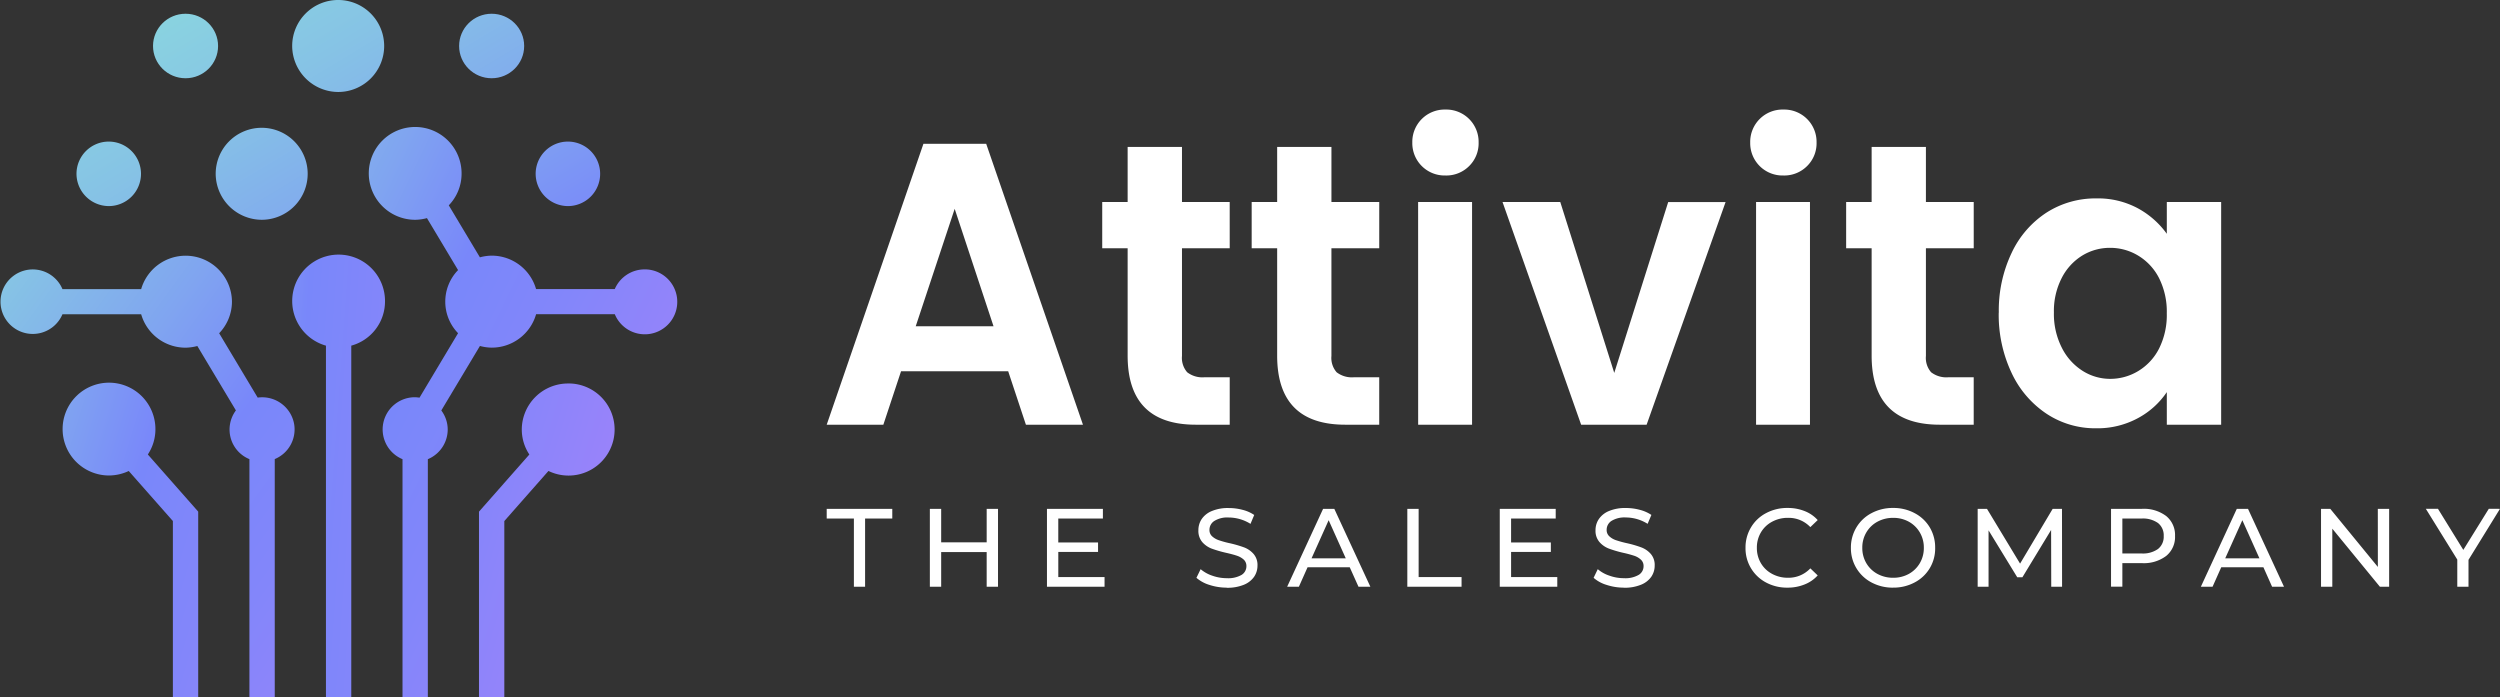
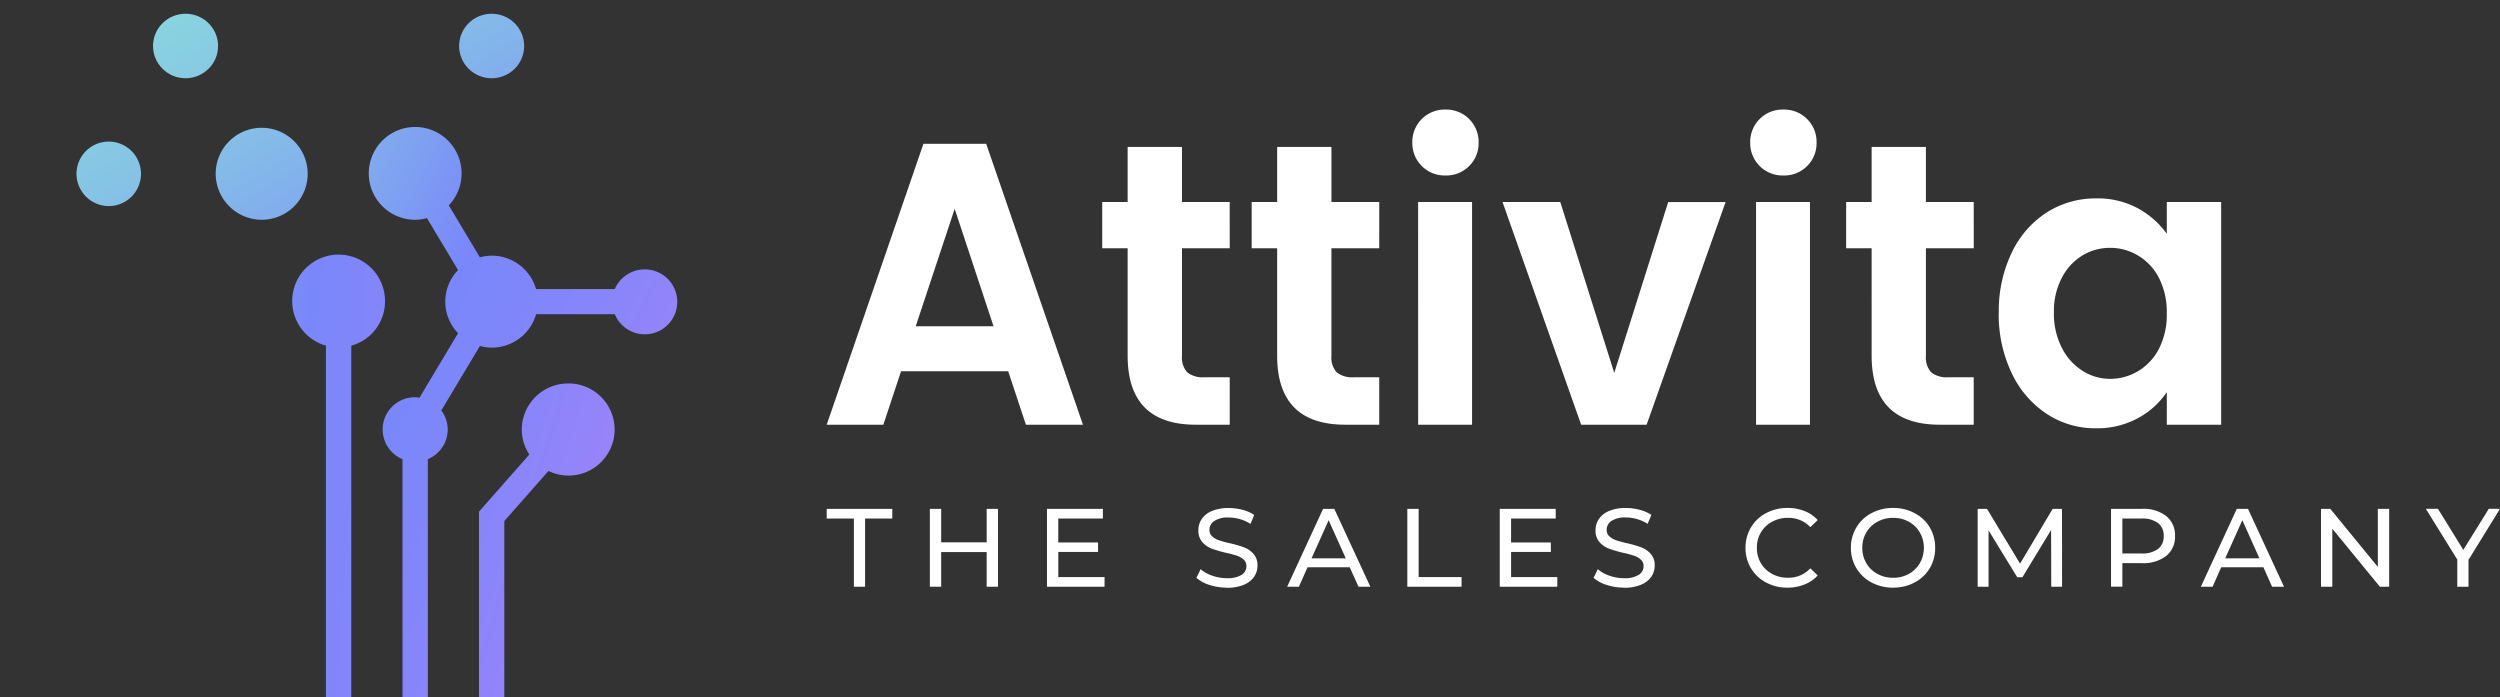
<svg xmlns="http://www.w3.org/2000/svg" xmlns:xlink="http://www.w3.org/1999/xlink" width="251" height="70" viewBox="0 0 251 70">
  <rect x="0" y="0" width="251" height="70" fill="#333333" stroke="none" />
  <defs>
    <linearGradient id="linear-gradient" x1="-4.008" y1="-1.081" x2="3.113" y2="1.377" gradientUnits="objectBoundingBox">
      <stop offset="0" stop-color="#8fead8" />
      <stop offset="0.11" stop-color="#8ee6da" />
      <stop offset="0.228" stop-color="#8bd9de" />
      <stop offset="0.35" stop-color="#86c3e5" />
      <stop offset="0.474" stop-color="#80a5f0" />
      <stop offset="0.576" stop-color="#7987fa" />
      <stop offset="0.677" stop-color="#8386fa" />
      <stop offset="0.85" stop-color="#9f82fa" />
      <stop offset="1" stop-color="#bc7ffa" />
    </linearGradient>
    <linearGradient id="linear-gradient-2" x1="-1.991" y1="-3.627" x2="5.13" y2="8.169" xlink:href="#linear-gradient" />
    <linearGradient id="linear-gradient-3" x1="-3.682" y1="-6.426" x2="6.475" y2="10.396" xlink:href="#linear-gradient" />
    <linearGradient id="linear-gradient-4" x1="-4.873" y1="-8.4" x2="5.284" y2="8.423" xlink:href="#linear-gradient" />
    <linearGradient id="linear-gradient-5" x1="-0.574" y1="-0.96" x2="1.669" y2="1.497" xlink:href="#linear-gradient" />
    <linearGradient id="linear-gradient-6" x1="-1.019" y1="-0.755" x2="1.123" y2="1.151" xlink:href="#linear-gradient" />
    <linearGradient id="linear-gradient-7" x1="-2.988" y1="-5.277" x2="7.169" y2="11.546" xlink:href="#linear-gradient" />
    <linearGradient id="linear-gradient-8" x1="-2.425" y1="-4.345" x2="7.732" y2="12.478" xlink:href="#linear-gradient" />
    <linearGradient id="linear-gradient-9" x1="-2.386" y1="-4.28" x2="4.735" y2="7.515" xlink:href="#linear-gradient" />
    <linearGradient id="linear-gradient-10" x1="-3.297" y1="-2.142" x2="1.577" y2="1.317" xlink:href="#linear-gradient" />
    <linearGradient id="linear-gradient-11" x1="-2.295" y1="-1.607" x2="2.579" y2="1.852" xlink:href="#linear-gradient" />
  </defs>
  <g id="Group_4396" data-name="Group 4396" transform="translate(-30 -19)">
    <g id="Layer_1" transform="translate(30 19)">
      <path id="Path_1" data-name="Path 1" d="M152.1,120.488a4.659,4.659,0,1,0-5.93,4.419v35.288h2.543V124.906A4.6,4.6,0,0,0,152.1,120.488Z" transform="translate(-113.445 -90.203)" fill="url(#linear-gradient)" />
-       <path id="Path_2" data-name="Path 2" d="M147.439,67.075a4.618,4.618,0,1,0-4.659-4.618A4.639,4.639,0,0,0,147.439,67.075Z" transform="translate(-113.445 -57.84)" fill="url(#linear-gradient-2)" />
      <ellipse id="Ellipse_1" data-name="Ellipse 1" cx="3.266" cy="3.238" rx="3.266" ry="3.238" transform="translate(46.095 1.38)" fill="url(#linear-gradient-3)" />
-       <path id="Path_3" data-name="Path 3" d="M200.826,96.455a3.238,3.238,0,1,0-3.266-3.238A3.254,3.254,0,0,0,200.826,96.455Z" transform="translate(-143.781 -75.764)" fill="url(#linear-gradient-4)" />
-       <path id="Path_4" data-name="Path 4" d="M102.912,130.127l-3.869-6.462a4.573,4.573,0,0,0,1.285-3.167,4.65,4.65,0,0,0-9.116-1.261h-7.9a3.238,3.238,0,1,0,0,2.521h7.9a4.637,4.637,0,0,0,4.458,3.357,4.739,4.739,0,0,0,1.182-.168l3.873,6.467a3.211,3.211,0,0,0,1.357,4.892v23.9h2.543V136.3a3.226,3.226,0,0,0,1.959-3.441A3.259,3.259,0,0,0,102.912,130.127Z" transform="translate(-77.04 -90.208)" fill="url(#linear-gradient-5)" />
      <path id="Path_5" data-name="Path 5" d="M187.722,101.066a3.263,3.263,0,0,0-3.008,1.977h-7.9a4.637,4.637,0,0,0-4.458-3.357,4.739,4.739,0,0,0-1.182.168l-3.124-5.219a4.573,4.573,0,0,0,1.285-3.167,4.659,4.659,0,1,0-4.659,4.618,4.739,4.739,0,0,0,1.182-.168l3.124,5.219a4.545,4.545,0,0,0,0,6.334l-3.873,6.475a3.5,3.5,0,0,0-.433-.044,3.233,3.233,0,0,0-1.272,6.219v23.894h2.543V120.121a3.234,3.234,0,0,0,1.995-2.981,3.2,3.2,0,0,0-.643-1.911l3.878-6.475a4.739,4.739,0,0,0,1.182.168,4.633,4.633,0,0,0,4.458-3.357h7.9a3.259,3.259,0,1,0,3-4.5Z" transform="translate(-122.992 -74.019)" fill="url(#linear-gradient-6)" />
      <path id="Path_6" data-name="Path 6" d="M97.516,96.455a3.238,3.238,0,1,0-3.266-3.238A3.254,3.254,0,0,0,97.516,96.455Z" transform="translate(-86.57 -75.764)" fill="url(#linear-gradient-7)" />
      <ellipse id="Ellipse_2" data-name="Ellipse 2" cx="3.266" cy="3.238" rx="3.266" ry="3.238" transform="translate(15.363 1.38)" fill="url(#linear-gradient-8)" />
-       <path id="Path_7" data-name="Path 7" d="M130.229,96.085a4.618,4.618,0,1,0-4.659-4.618A4.639,4.639,0,0,0,130.229,96.085Z" transform="translate(-103.915 -74.019)" fill="url(#linear-gradient-9)" />
+       <path id="Path_7" data-name="Path 7" d="M130.229,96.085a4.618,4.618,0,1,0-4.659-4.618A4.639,4.639,0,0,0,130.229,96.085" transform="translate(-103.915 -74.019)" fill="url(#linear-gradient-9)" />
      <path id="Path_8" data-name="Path 8" d="M193.766,144.89a4.639,4.639,0,0,0-4.659,4.618,4.545,4.545,0,0,0,.759,2.512l-5.056,5.737v18.63h2.544V158.7l4.431-5.029a4.624,4.624,0,1,0,1.981-8.784Z" transform="translate(-136.72 -106.387)" fill="url(#linear-gradient-10)" />
-       <path id="Path_9" data-name="Path 9" d="M100.447,149.508a4.659,4.659,0,1,0-4.659,4.618,4.712,4.712,0,0,0,1.981-.451L102.2,158.7v17.684h2.543v-18.63l-5.056-5.737A4.582,4.582,0,0,0,100.447,149.508Z" transform="translate(-84.843 -106.387)" fill="url(#linear-gradient-11)" />
    </g>
    <g id="Group_5" data-name="Group 5" transform="translate(65.507 -3.969)">
      <g id="Group_2" data-name="Group 2" transform="translate(47.494 73.969)">
        <g id="Group_1" data-name="Group 1" transform="translate(0 0)">
          <path id="Path_10" data-name="Path 10" d="M2.8,12.587V5.741H.07V4.767H6.654v.974H3.924v6.846Zm13.332-7.82h1.137v7.82H16.131V9.105H11.563v3.482H10.426V4.767h1.137V8.131h4.568Zm7.19,6.852h4.644v.968H22.184V4.767H27.8v.974h-4.48v2.4h3.993v.95H23.322ZM40.242,12.68a5.548,5.548,0,0,1-1.738-.273,3.556,3.556,0,0,1-1.314-.714h0l.423-.869a3.453,3.453,0,0,0,1.163.652,4.335,4.335,0,0,0,1.466.254h0a2.686,2.686,0,0,0,1.479-.329,1.015,1.015,0,0,0,.487-.881h0a.863.863,0,0,0-.265-.652,1.893,1.893,0,0,0-.663-.385q-.392-.137-1.106-.3h0a11.9,11.9,0,0,1-1.453-.422,2.387,2.387,0,0,1-.941-.652,1.729,1.729,0,0,1-.392-1.192h0a1.992,1.992,0,0,1,.335-1.13,2.269,2.269,0,0,1,1.017-.8,4.161,4.161,0,0,1,1.693-.3h0a5.428,5.428,0,0,1,1.39.18,3.712,3.712,0,0,1,1.169.515h0l-.373.894a4.157,4.157,0,0,0-2.186-.639h0a2.468,2.468,0,0,0-1.447.348,1.056,1.056,0,0,0-.487.894h0a.841.841,0,0,0,.272.652,1.891,1.891,0,0,0,.682.391,9.558,9.558,0,0,0,1.093.3h0a11.54,11.54,0,0,1,1.447.422,2.4,2.4,0,0,1,.935.652,1.686,1.686,0,0,1,.392,1.173h0a1.974,1.974,0,0,1-.341,1.123,2.309,2.309,0,0,1-1.03.8,4.331,4.331,0,0,1-1.706.3Zm13.218-.093-.878-1.955H48.349l-.872,1.955H46.3l3.608-7.82h1.125l3.62,7.82ZM48.747,9.738h3.437L50.466,5.909Zm9.617,2.849V4.767H59.5v6.852H63.81v.968Zm10.419-.968H73.42v.968H67.645V4.767h5.617v.974h-4.48v2.4h3.993v.95H68.783ZM80.112,12.68a5.528,5.528,0,0,1-1.731-.273,3.49,3.49,0,0,1-1.314-.714h0l.417-.869a3.444,3.444,0,0,0,1.169.652,4.282,4.282,0,0,0,1.46.254h0A2.666,2.666,0,0,0,81.59,11.4a1.012,1.012,0,0,0,.493-.881h0a.853.853,0,0,0-.272-.652,1.827,1.827,0,0,0-.657-.385,11.489,11.489,0,0,0-1.112-.3h0A11.542,11.542,0,0,1,78.6,8.758a2.387,2.387,0,0,1-.941-.652,1.711,1.711,0,0,1-.4-1.192h0a1.966,1.966,0,0,1,.341-1.13,2.27,2.27,0,0,1,1.017-.8,4.161,4.161,0,0,1,1.693-.3h0a5.4,5.4,0,0,1,1.384.18,3.793,3.793,0,0,1,1.175.515h0l-.379.894a4.158,4.158,0,0,0-2.18-.639h0a2.5,2.5,0,0,0-1.453.348,1.059,1.059,0,0,0-.48.894h0a.841.841,0,0,0,.272.652,1.829,1.829,0,0,0,.676.391,9.981,9.981,0,0,0,1.1.3h0a11.193,11.193,0,0,1,1.441.422,2.387,2.387,0,0,1,.941.652,1.686,1.686,0,0,1,.392,1.173h0a1.974,1.974,0,0,1-.341,1.123,2.305,2.305,0,0,1-1.036.8,4.331,4.331,0,0,1-1.706.3Zm16.415,0a4.442,4.442,0,0,1-2.155-.521,3.867,3.867,0,0,1-2.053-3.482h0a3.891,3.891,0,0,1,.55-2.048A3.8,3.8,0,0,1,94.378,5.2a4.479,4.479,0,0,1,2.161-.521h0a4.529,4.529,0,0,1,1.706.31,3.44,3.44,0,0,1,1.321.906h0l-.739.708a2.987,2.987,0,0,0-2.243-.931h0a3.273,3.273,0,0,0-1.6.391,2.857,2.857,0,0,0-1.125,1.08,2.972,2.972,0,0,0-.4,1.533h0a2.984,2.984,0,0,0,.4,1.539,2.857,2.857,0,0,0,1.125,1.08,3.273,3.273,0,0,0,1.6.391h0a2.993,2.993,0,0,0,2.243-.943h0l.739.708a3.491,3.491,0,0,1-1.327.912,4.5,4.5,0,0,1-1.712.317Zm10.615,0a4.5,4.5,0,0,1-2.174-.521A3.865,3.865,0,0,1,102.9,8.677h0a3.9,3.9,0,0,1,.55-2.042A3.829,3.829,0,0,1,104.968,5.2a4.5,4.5,0,0,1,2.174-.521h0A4.479,4.479,0,0,1,109.3,5.2a3.843,3.843,0,0,1,1.516,1.427,3.926,3.926,0,0,1,.543,2.048h0a3.826,3.826,0,0,1-2.06,3.482,4.479,4.479,0,0,1-2.161.521Zm0-.993a3.188,3.188,0,0,0,1.58-.391,2.905,2.905,0,0,0,1.1-1.08,2.984,2.984,0,0,0,.4-1.539h0a2.972,2.972,0,0,0-.4-1.533,2.905,2.905,0,0,0-1.1-1.08,3.188,3.188,0,0,0-1.58-.391h0a3.247,3.247,0,0,0-1.586.391,2.88,2.88,0,0,0-1.112,1.08,2.972,2.972,0,0,0-.4,1.533h0a2.984,2.984,0,0,0,.4,1.539,2.88,2.88,0,0,0,1.112,1.08,3.247,3.247,0,0,0,1.586.391Zm16.959.9h-1.087L123,6.889l-2.881,4.748H119.6L116.72,6.927v5.66h-1.093V4.767h.935l3.323,5.5,3.273-5.5h.935Zm8.024-7.82a3.725,3.725,0,0,1,2.433.726,2.452,2.452,0,0,1,.885,2h0a2.445,2.445,0,0,1-.885,2,3.725,3.725,0,0,1-2.433.726h-1.971v2.365h-1.137V4.767Zm-.038,4.481a2.6,2.6,0,0,0,1.649-.453,1.562,1.562,0,0,0,.569-1.3h0a1.569,1.569,0,0,0-.569-1.3,2.6,2.6,0,0,0-1.649-.453h-1.933V9.248Zm13.1,3.339-.872-1.955h-4.233l-.872,1.955h-1.175l3.608-7.82h1.125l3.614,7.82Zm-4.707-2.849h3.437L142.2,5.909Zm15.322-4.971h1.137v7.82h-.929l-4.777-5.828v5.828H150.1V4.767h.929l4.777,5.834Zm12.264,0-3.159,5.12v2.7H163.78V9.862l-3.159-5.1h1.219l2.546,4.127,2.559-4.127Z" transform="translate(-0.07 -4.68)" fill="#FFFFFF" />
        </g>
      </g>
      <g id="Group_4" data-name="Group 4" transform="translate(47.494 33.969)">
        <g id="Group_3" data-name="Group 3" transform="translate(0 0)">
          <path id="Path_11" data-name="Path 11" d="M21.48,46.8,19.7,41.433H8.945L7.167,46.8H1.48l9.712-28.205h6.3L27.208,46.8ZM10.418,36.916h7.811l-3.9-11.788Zm31.524-7.83H37.15V39.9a2.191,2.191,0,0,0,.523,1.635,2.494,2.494,0,0,0,1.758.5h2.511V46.8h-3.4q-6.848,0-6.848-6.938h0V29.086H29.142V24.441h2.552V18.912H37.15v5.529h4.791Zm15.012,0h-4.8V39.9a2.191,2.191,0,0,0,.523,1.635,2.506,2.506,0,0,0,1.765.5h2.511V46.8H53.547q-6.841,0-6.841-6.938h0V29.086H44.147V24.441h2.559V18.912h5.45v5.529h4.8ZM63.6,21.779a3.244,3.244,0,0,1-3.325-3.306h0A3.244,3.244,0,0,1,63.6,15.16h0a3.245,3.245,0,0,1,3.332,3.313h0a3.2,3.2,0,0,1-.95,2.358,3.234,3.234,0,0,1-2.382.949Zm-2.742,2.662h5.416V46.8H60.862Zm14.272,0L80.55,41.6l5.416-17.154h5.762L83.8,46.8H77.225L69.332,24.441Zm22.4-2.662A3.244,3.244,0,0,1,94.2,18.473h0A3.244,3.244,0,0,1,97.53,15.16h0a3.245,3.245,0,0,1,3.332,3.313h0a3.2,3.2,0,0,1-.95,2.358,3.234,3.234,0,0,1-2.382.949Zm-2.742,2.662H100.2V46.8H94.788Zm21.853,4.644h-4.8V39.9a2.191,2.191,0,0,0,.523,1.635,2.506,2.506,0,0,0,1.764.5h2.511V46.8h-3.4q-6.848,0-6.848-6.938h0V29.086h-2.559V24.441h2.559V18.912h5.45v5.529h4.8Zm2.518,6.457a13.426,13.426,0,0,1,1.3-6.018,9.749,9.749,0,0,1,3.515-4.035,9.109,9.109,0,0,1,4.975-1.409h0a8.454,8.454,0,0,1,4.194,1.005,8.672,8.672,0,0,1,2.884,2.549h0V24.441h5.456V46.8h-5.456V43.528a8.129,8.129,0,0,1-2.884,2.605A8.542,8.542,0,0,1,128.9,47.16h0a8.844,8.844,0,0,1-4.934-1.451,9.975,9.975,0,0,1-3.515-4.092,13.645,13.645,0,0,1-1.3-6.074Zm16.865.078a7.506,7.506,0,0,0-.774-3.533,5.58,5.58,0,0,0-2.09-2.258,5.415,5.415,0,0,0-2.823-.786h0a5.314,5.314,0,0,0-2.782.765,5.653,5.653,0,0,0-2.07,2.244,7.252,7.252,0,0,0-.794,3.49h0a7.462,7.462,0,0,0,.794,3.526,5.816,5.816,0,0,0,2.083,2.322,5.149,5.149,0,0,0,2.769.807h0a5.415,5.415,0,0,0,2.823-.786,5.58,5.58,0,0,0,2.09-2.258,7.506,7.506,0,0,0,.774-3.533Z" transform="translate(-1.48 -15.16)" fill="#FFFFFF" />
        </g>
      </g>
    </g>
  </g>
</svg>